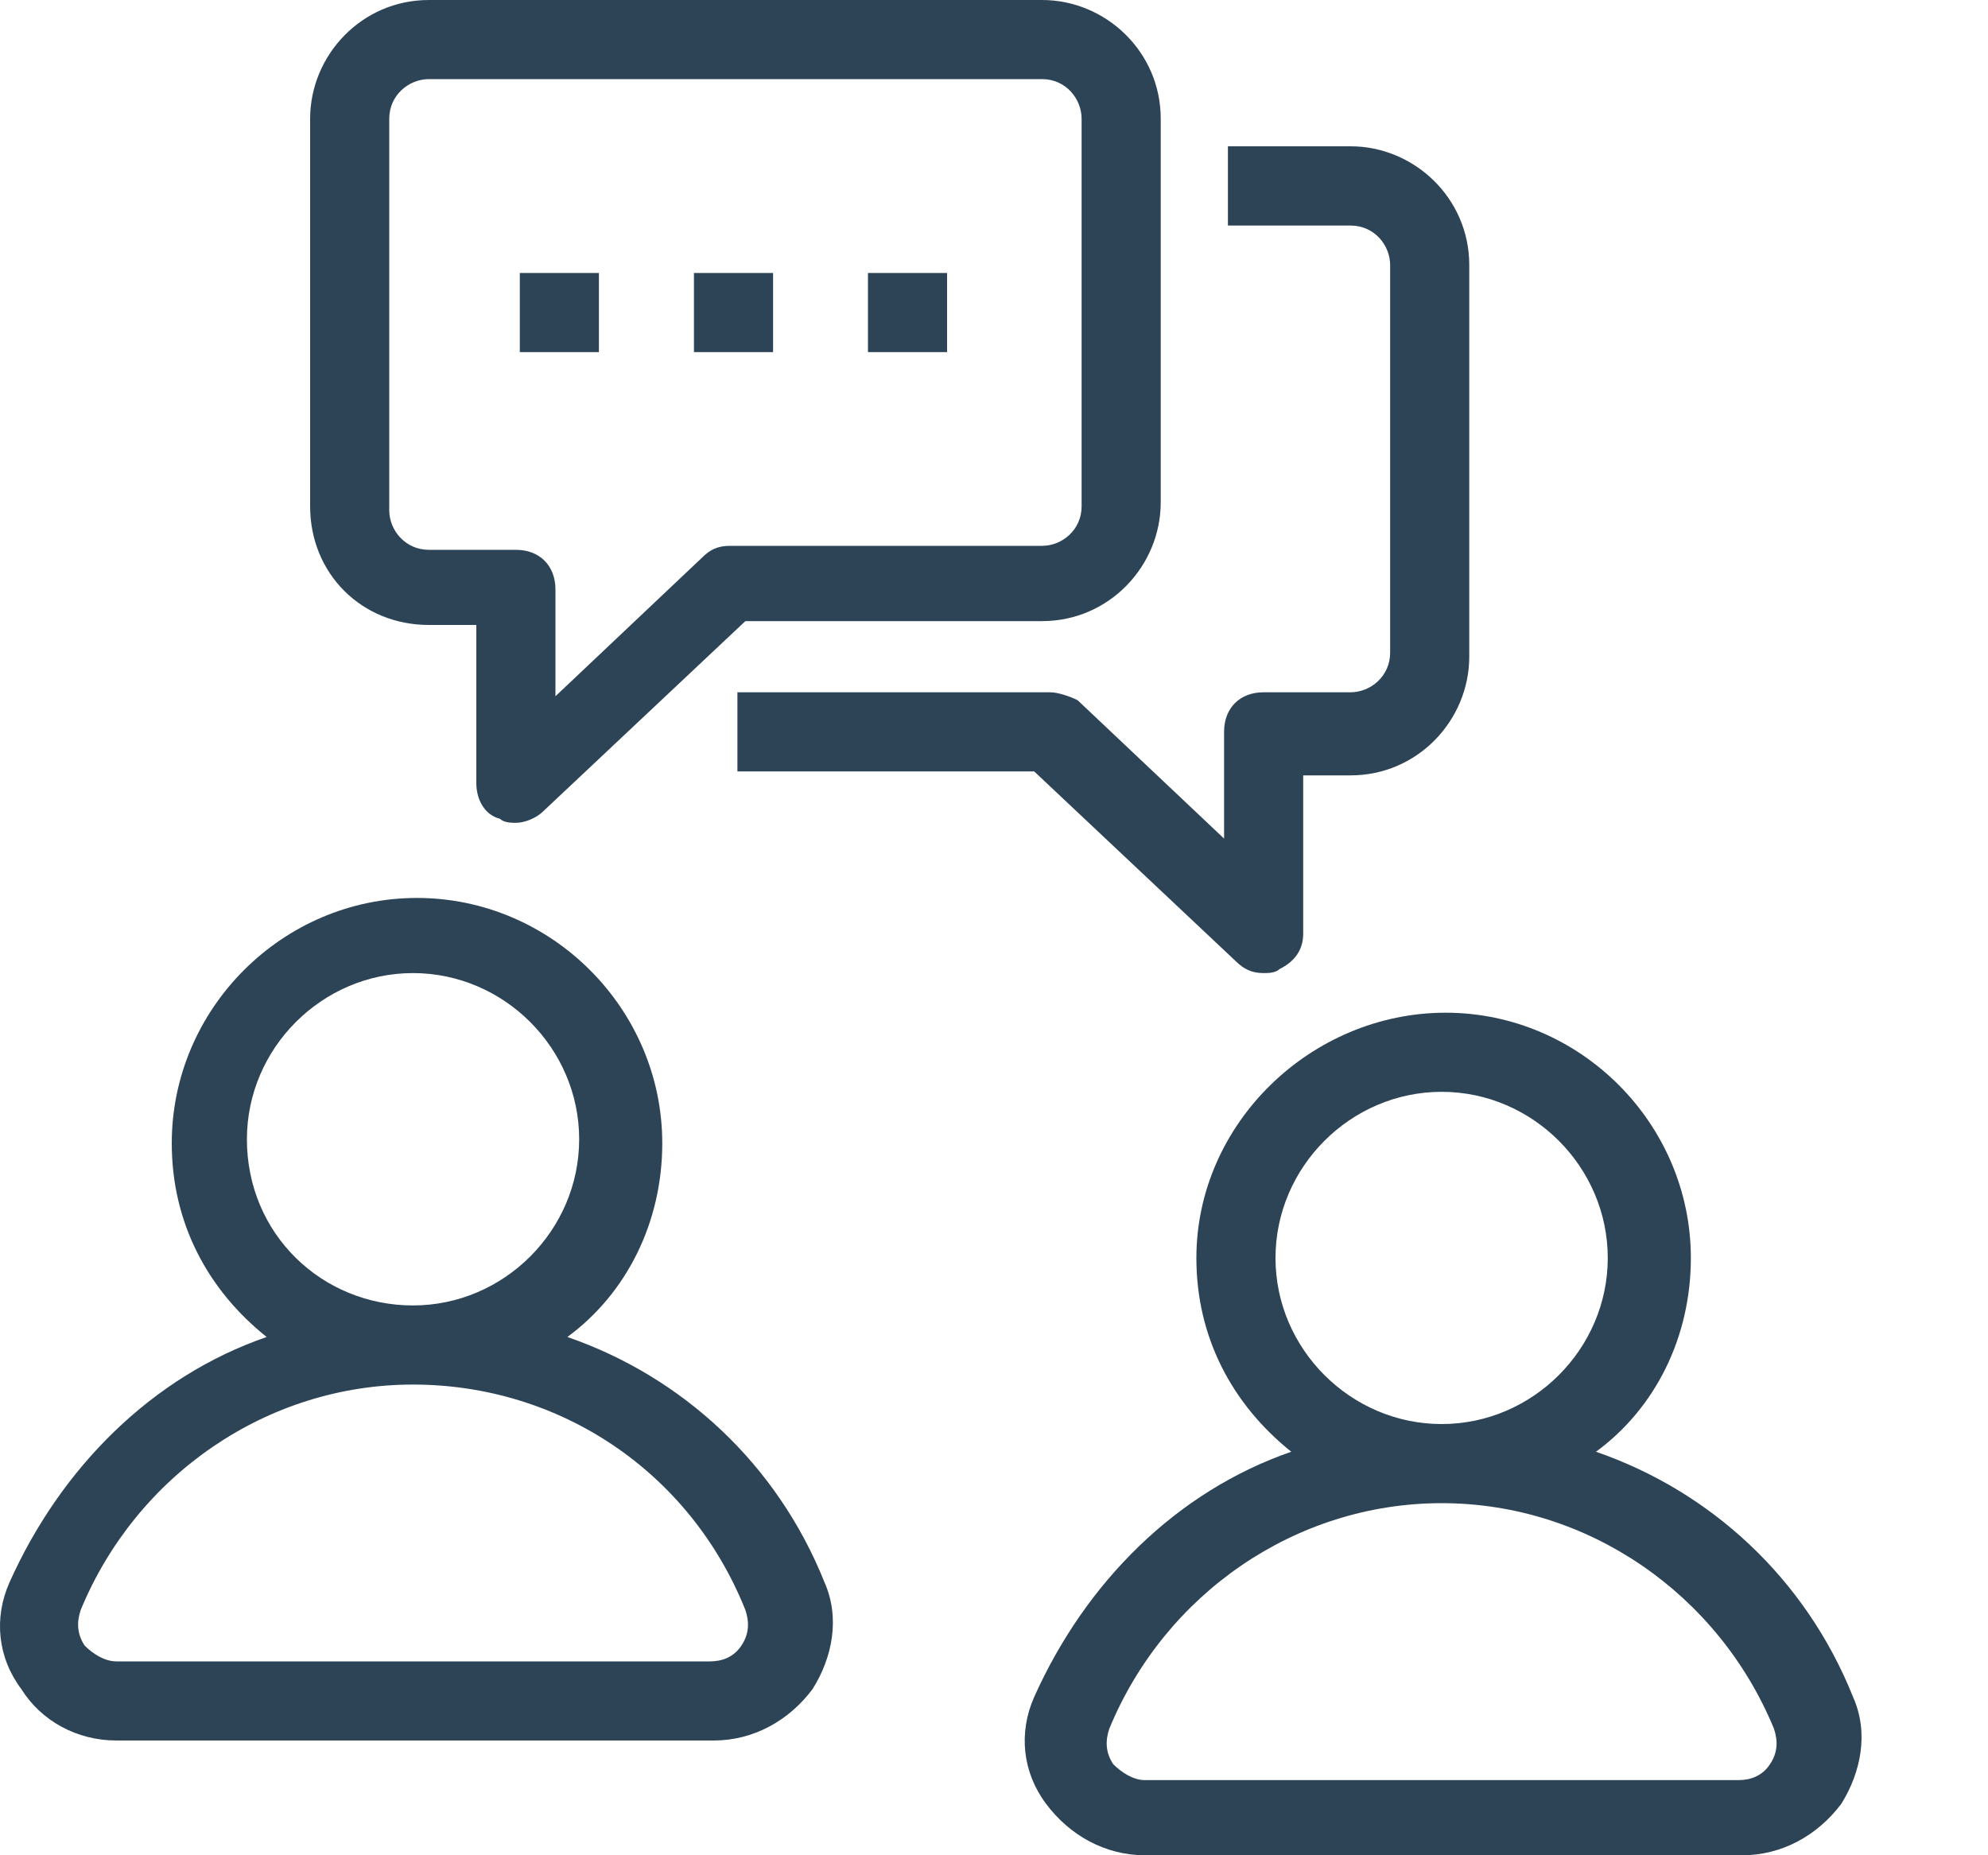
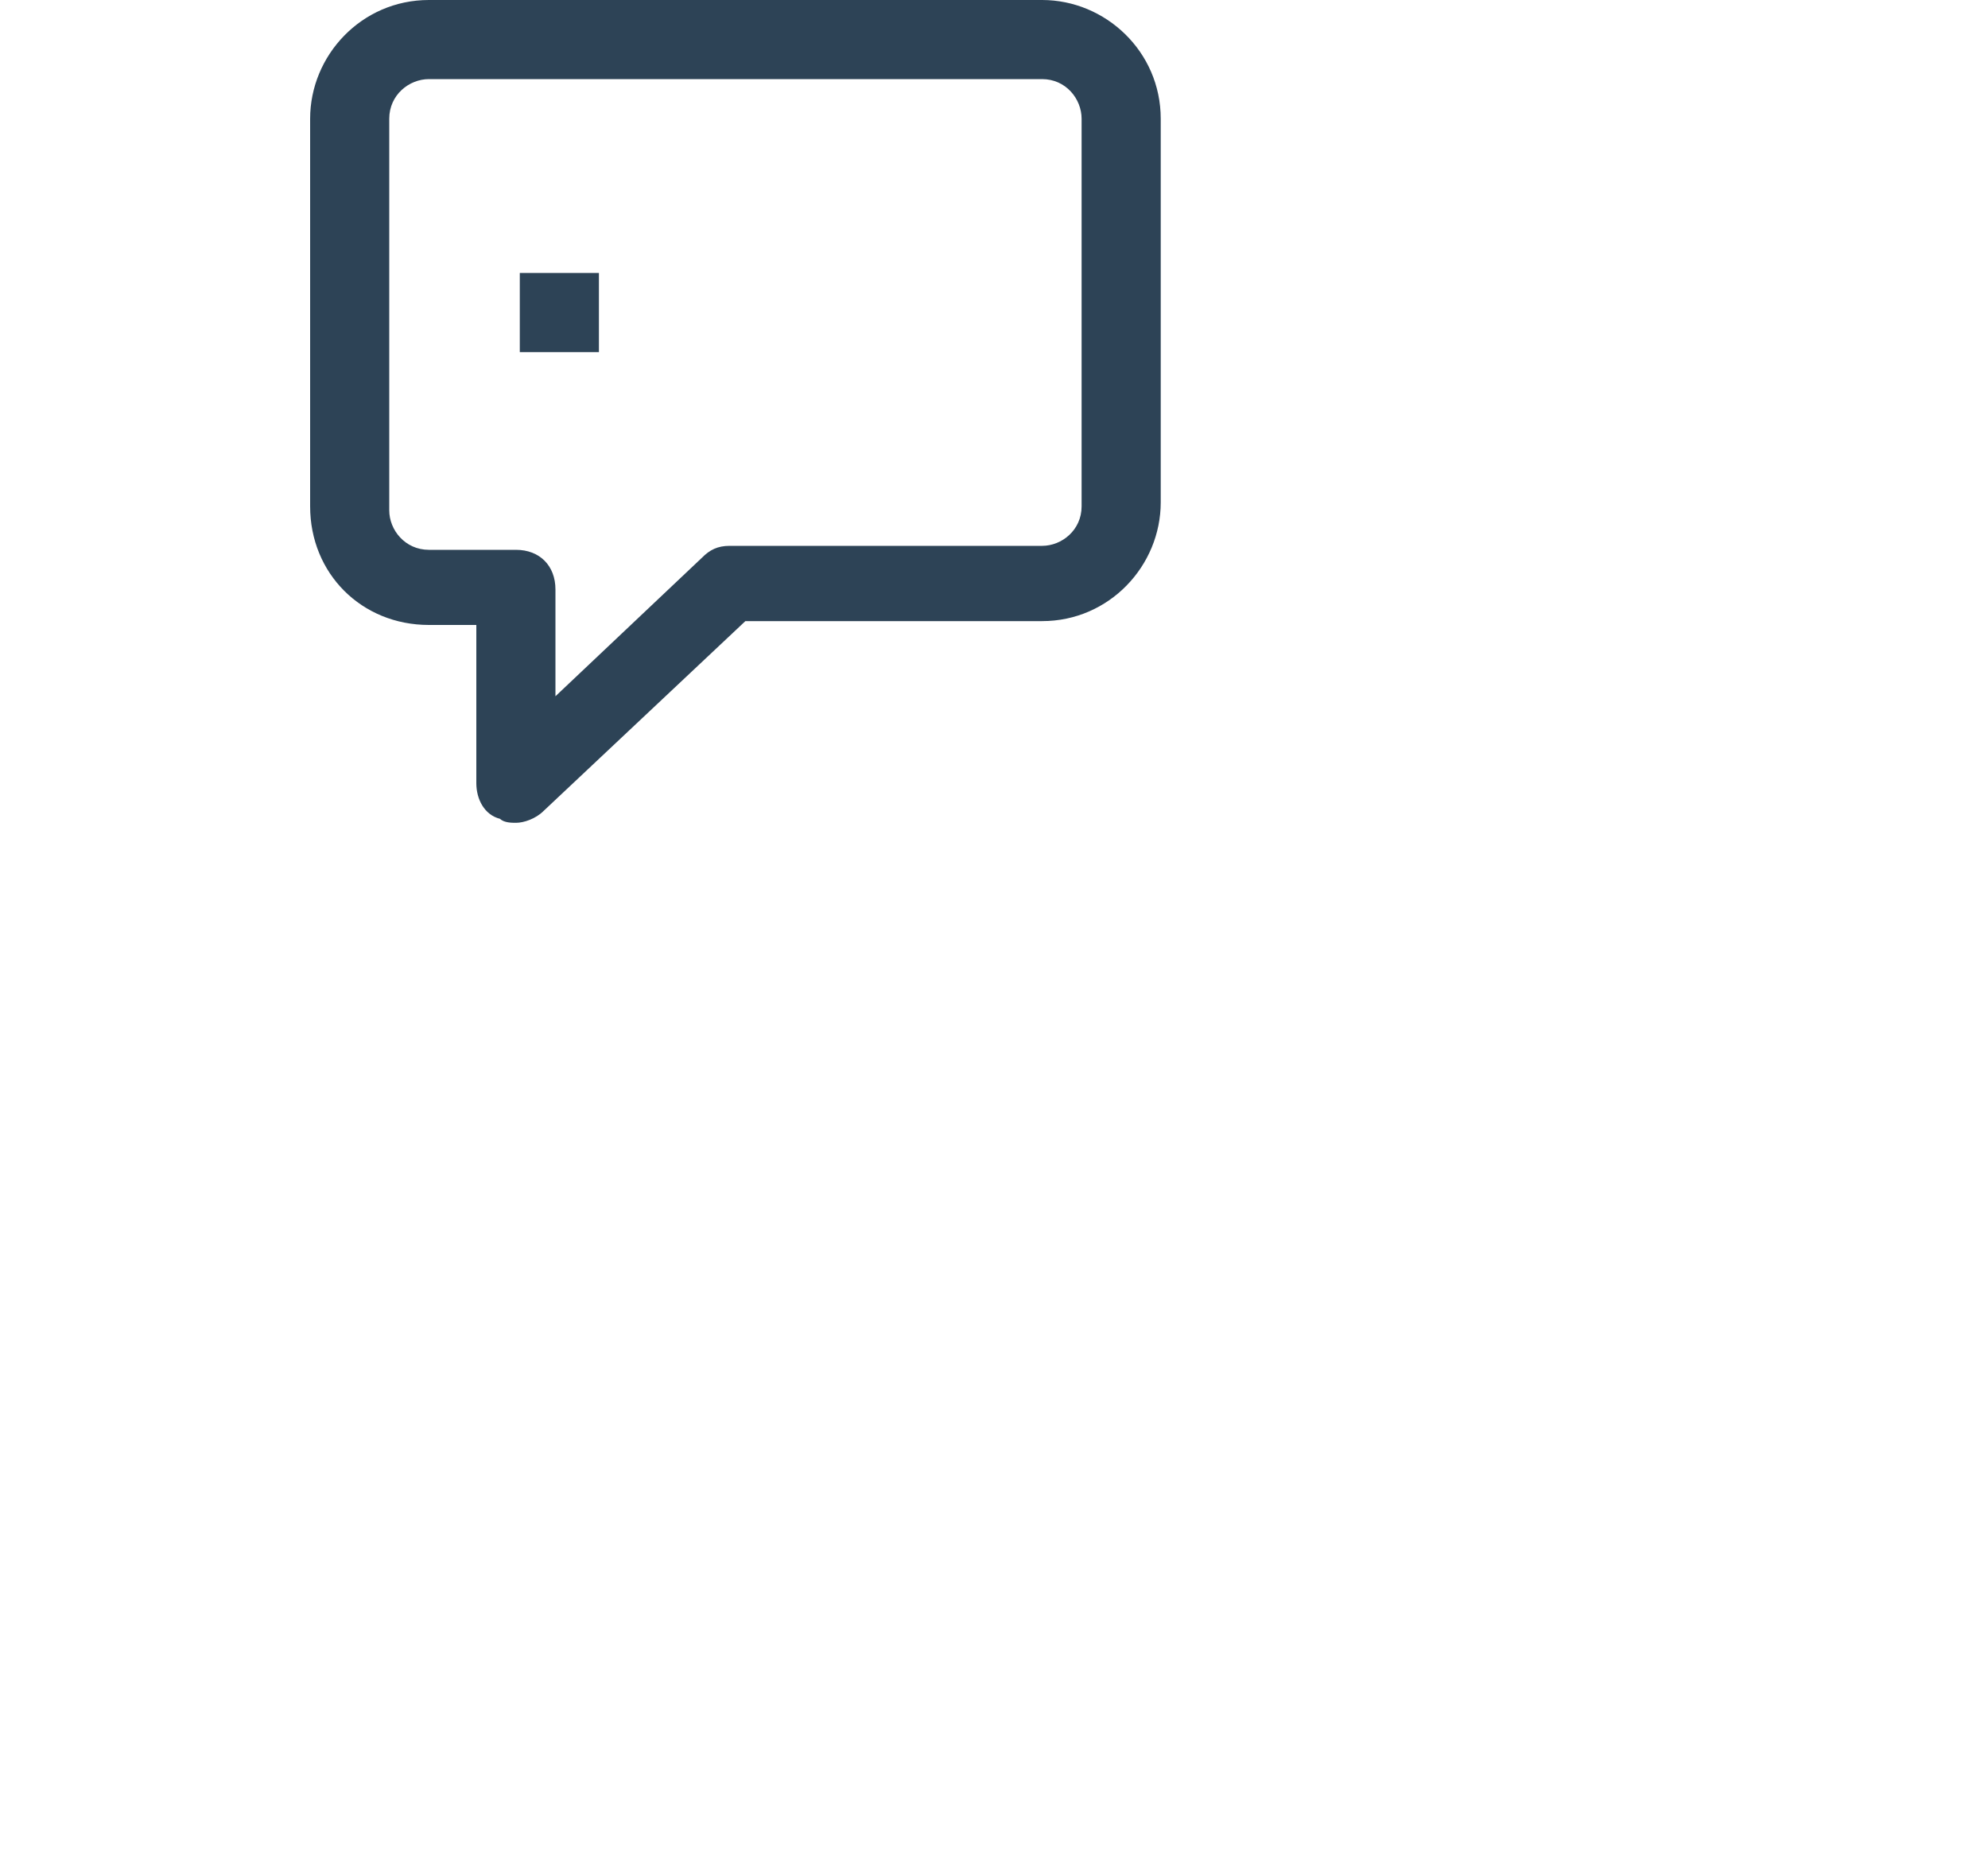
<svg xmlns="http://www.w3.org/2000/svg" width="15" height="14" viewBox="0 0 15 14" fill="none">
-   <path d="M0.878 13.134H5.385C5.684 13.134 5.952 12.985 6.131 12.746C6.281 12.508 6.34 12.209 6.221 11.94C5.863 11.045 5.146 10.388 4.281 10.089C4.728 9.761 4.997 9.224 4.997 8.627C4.997 7.612 4.161 6.776 3.146 6.776C2.131 6.776 1.296 7.612 1.296 8.627C1.296 9.224 1.564 9.731 2.012 10.089C1.146 10.388 0.46 11.075 0.072 11.94C-0.048 12.209 -0.018 12.508 0.161 12.746C0.31 12.985 0.579 13.134 0.878 13.134ZM1.863 8.597C1.863 7.91 2.43 7.343 3.116 7.343C3.803 7.343 4.37 7.91 4.37 8.597C4.37 9.284 3.803 9.851 3.116 9.851C2.43 9.851 1.863 9.313 1.863 8.597ZM0.609 12.149C1.027 11.134 2.012 10.448 3.116 10.448C4.221 10.448 5.206 11.104 5.624 12.149C5.654 12.239 5.654 12.328 5.594 12.418C5.534 12.508 5.445 12.537 5.355 12.537H0.878C0.788 12.537 0.699 12.478 0.639 12.418C0.579 12.328 0.579 12.239 0.609 12.149Z" fill="#2D4356" />
-   <path d="M9.027 9.493C9.027 10.09 9.296 10.597 9.743 10.955C8.878 11.254 8.191 11.94 7.803 12.806C7.684 13.075 7.714 13.373 7.893 13.612C8.072 13.851 8.34 14 8.639 14H13.146C13.445 14 13.713 13.851 13.893 13.612C14.042 13.373 14.102 13.075 13.982 12.806C13.624 11.911 12.908 11.254 12.042 10.955C12.49 10.627 12.758 10.09 12.758 9.493C12.758 8.478 11.922 7.642 10.908 7.642C9.893 7.642 9.027 8.478 9.027 9.493ZM13.385 13.045C13.415 13.134 13.415 13.224 13.355 13.313C13.296 13.403 13.206 13.433 13.117 13.433H8.639C8.549 13.433 8.46 13.373 8.4 13.313C8.34 13.224 8.34 13.134 8.37 13.045C8.788 12.03 9.773 11.343 10.878 11.343C11.982 11.343 12.967 12.03 13.385 13.045ZM12.131 9.493C12.131 10.179 11.564 10.746 10.878 10.746C10.191 10.746 9.624 10.179 9.624 9.493C9.624 8.806 10.191 8.239 10.878 8.239C11.564 8.239 12.131 8.806 12.131 9.493Z" fill="#2D4356" />
  <path d="M3.236 4.716H3.594V5.91C3.594 6.03 3.654 6.149 3.773 6.179C3.803 6.209 3.863 6.209 3.893 6.209C3.952 6.209 4.042 6.179 4.102 6.119L5.624 4.687H7.863C8.37 4.687 8.758 4.269 8.758 3.791V0.896C8.758 0.388 8.34 0 7.863 0H3.236C2.728 0 2.34 0.418 2.34 0.896V3.821C2.34 4.328 2.728 4.716 3.236 4.716ZM2.937 0.896C2.937 0.716 3.087 0.597 3.236 0.597H7.863C8.042 0.597 8.161 0.746 8.161 0.896V3.821C8.161 4 8.012 4.119 7.863 4.119H5.505C5.415 4.119 5.355 4.149 5.296 4.209L4.191 5.254V4.448C4.191 4.269 4.072 4.149 3.893 4.149H3.236C3.057 4.149 2.937 4 2.937 3.851V0.896Z" fill="#2D4356" />
-   <path d="M7.922 5.224H5.564V5.821H7.803L9.325 7.254C9.385 7.313 9.445 7.343 9.534 7.343C9.564 7.343 9.624 7.343 9.654 7.313C9.773 7.254 9.833 7.164 9.833 7.045V5.851H10.191C10.698 5.851 11.086 5.433 11.086 4.955V2C11.086 1.493 10.668 1.104 10.191 1.104H9.265V1.702H10.191C10.37 1.702 10.489 1.851 10.489 2V4.925C10.489 5.104 10.34 5.224 10.191 5.224H9.534C9.355 5.224 9.236 5.343 9.236 5.522V6.328L8.131 5.284C8.071 5.254 7.982 5.224 7.922 5.224Z" fill="#2D4356" />
-   <path d="M6.549 2.06H7.146V2.657H6.549V2.06Z" fill="#2D4356" />
-   <path d="M5.236 2.06H5.833V2.657H5.236V2.06Z" fill="#2D4356" />
  <path d="M3.922 2.06H4.519V2.657H3.922V2.06Z" fill="#2D4356" />
</svg>